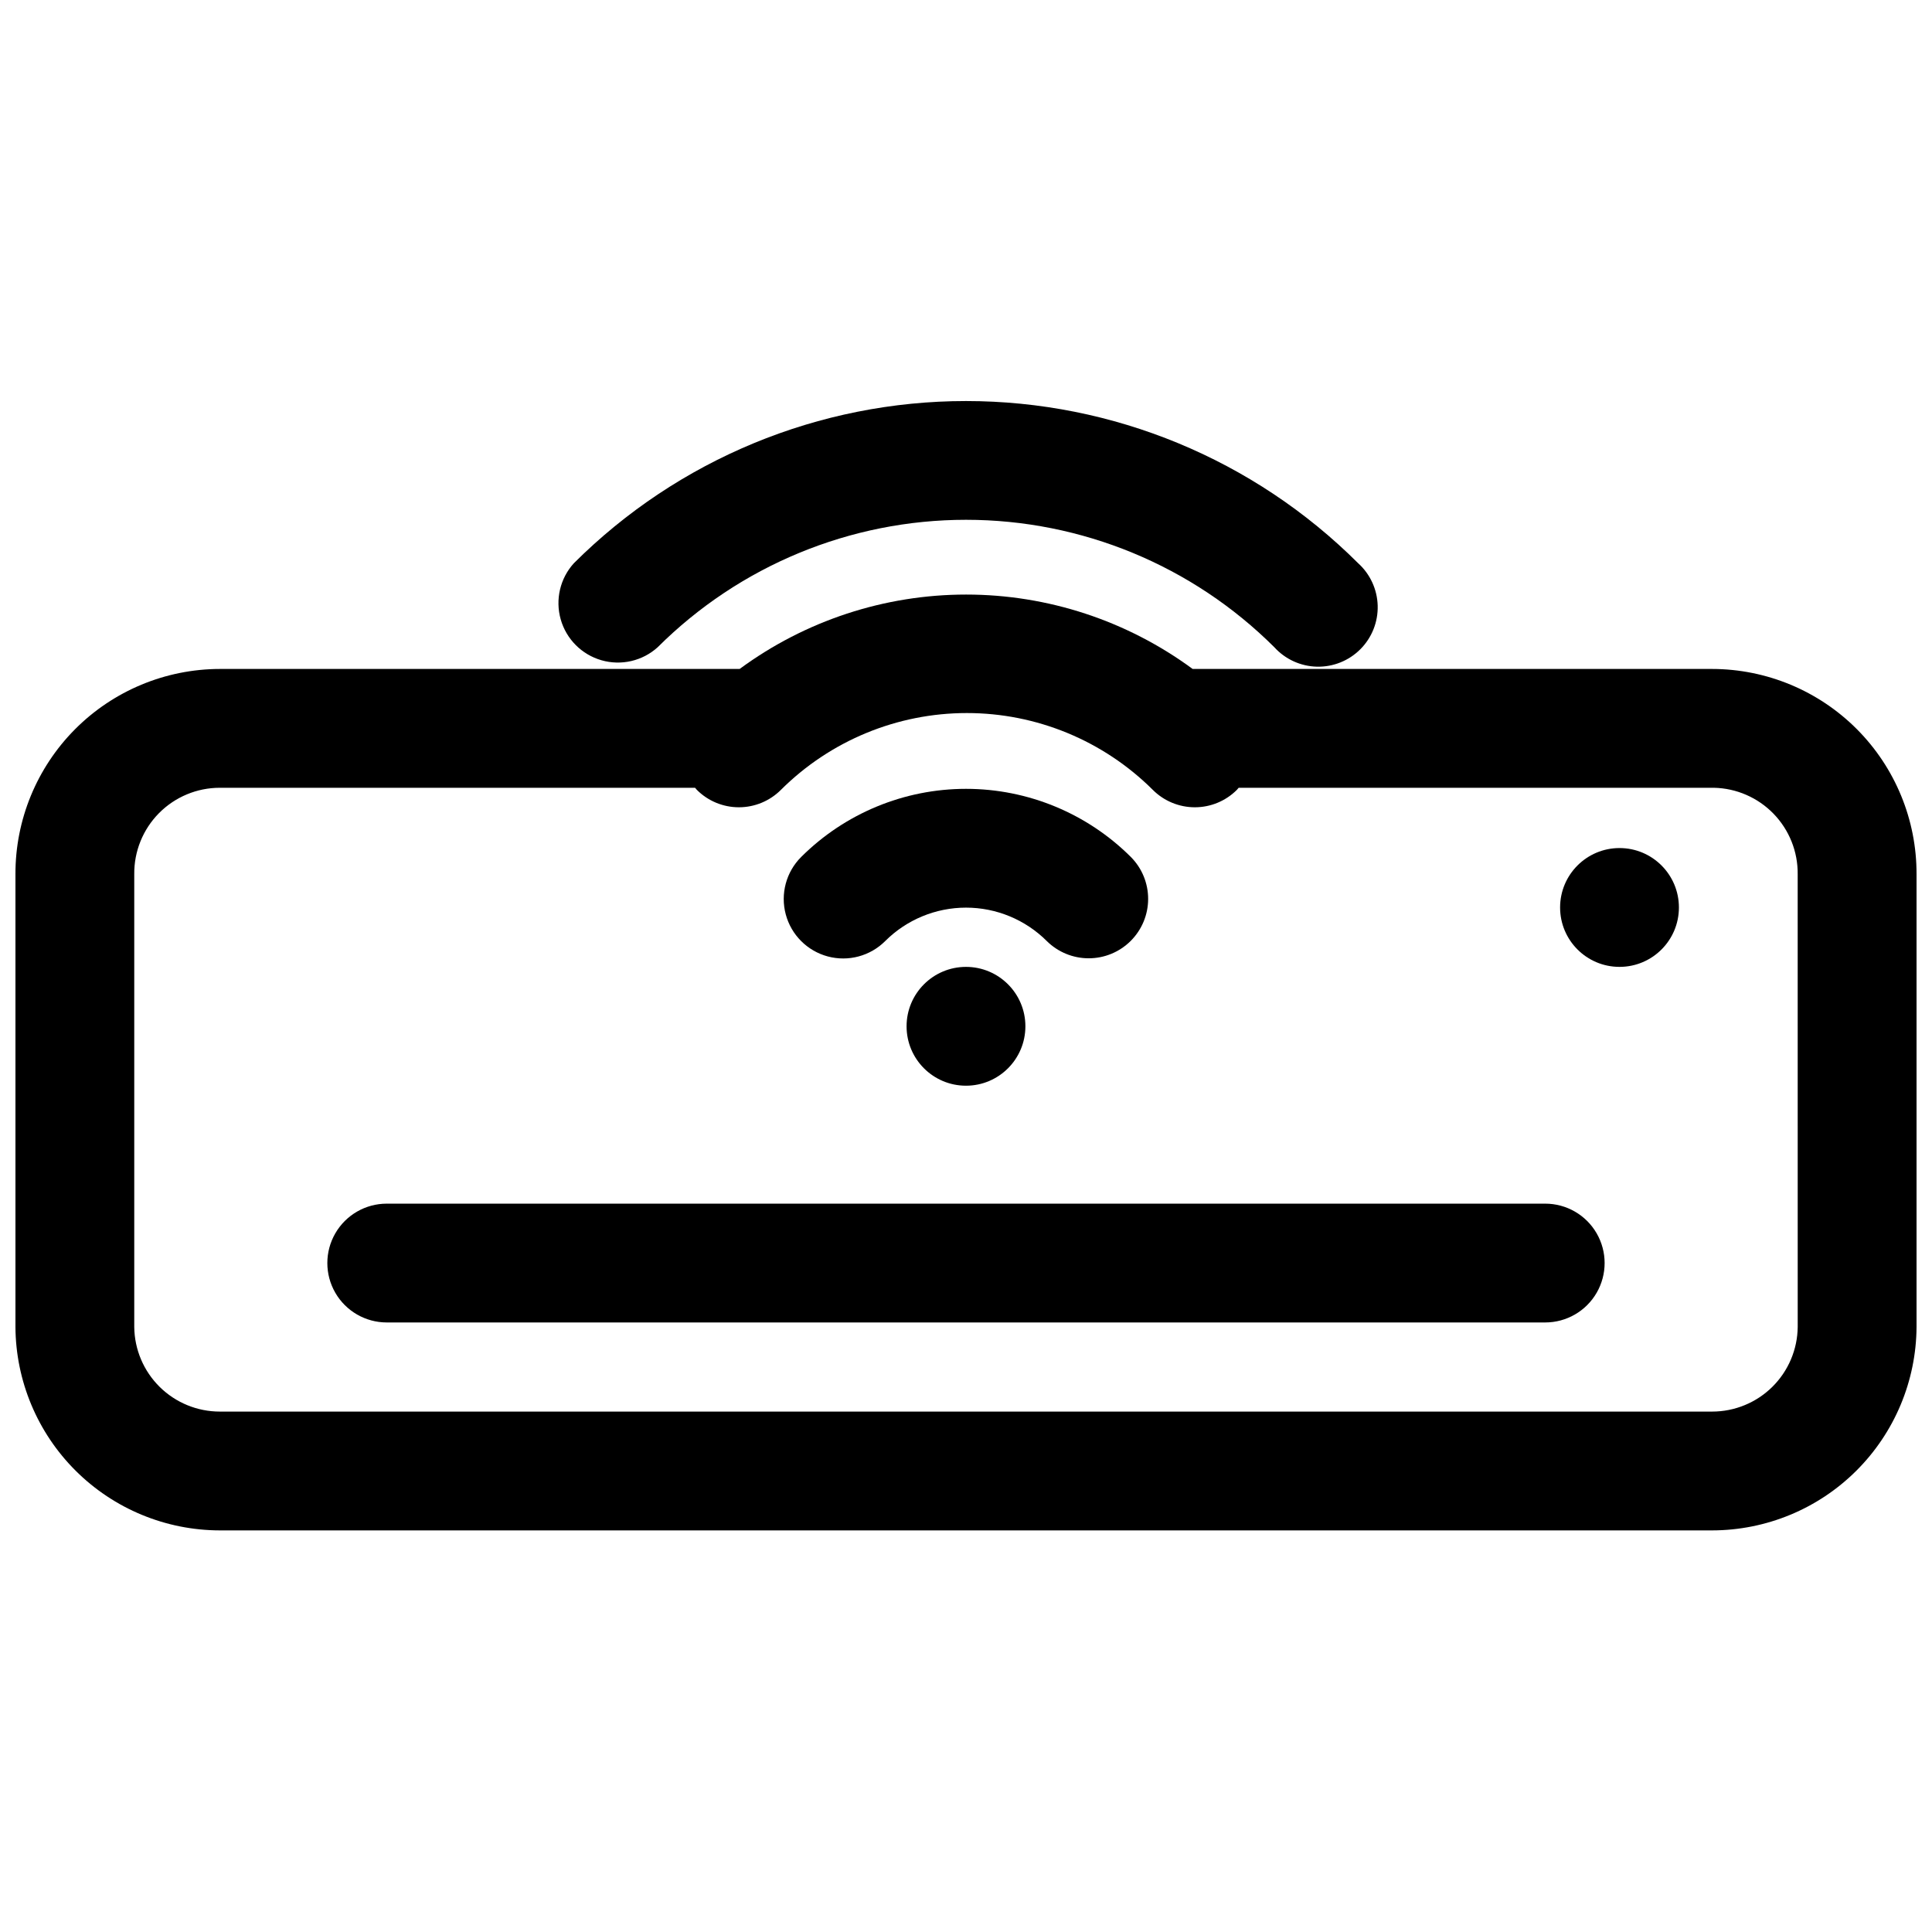
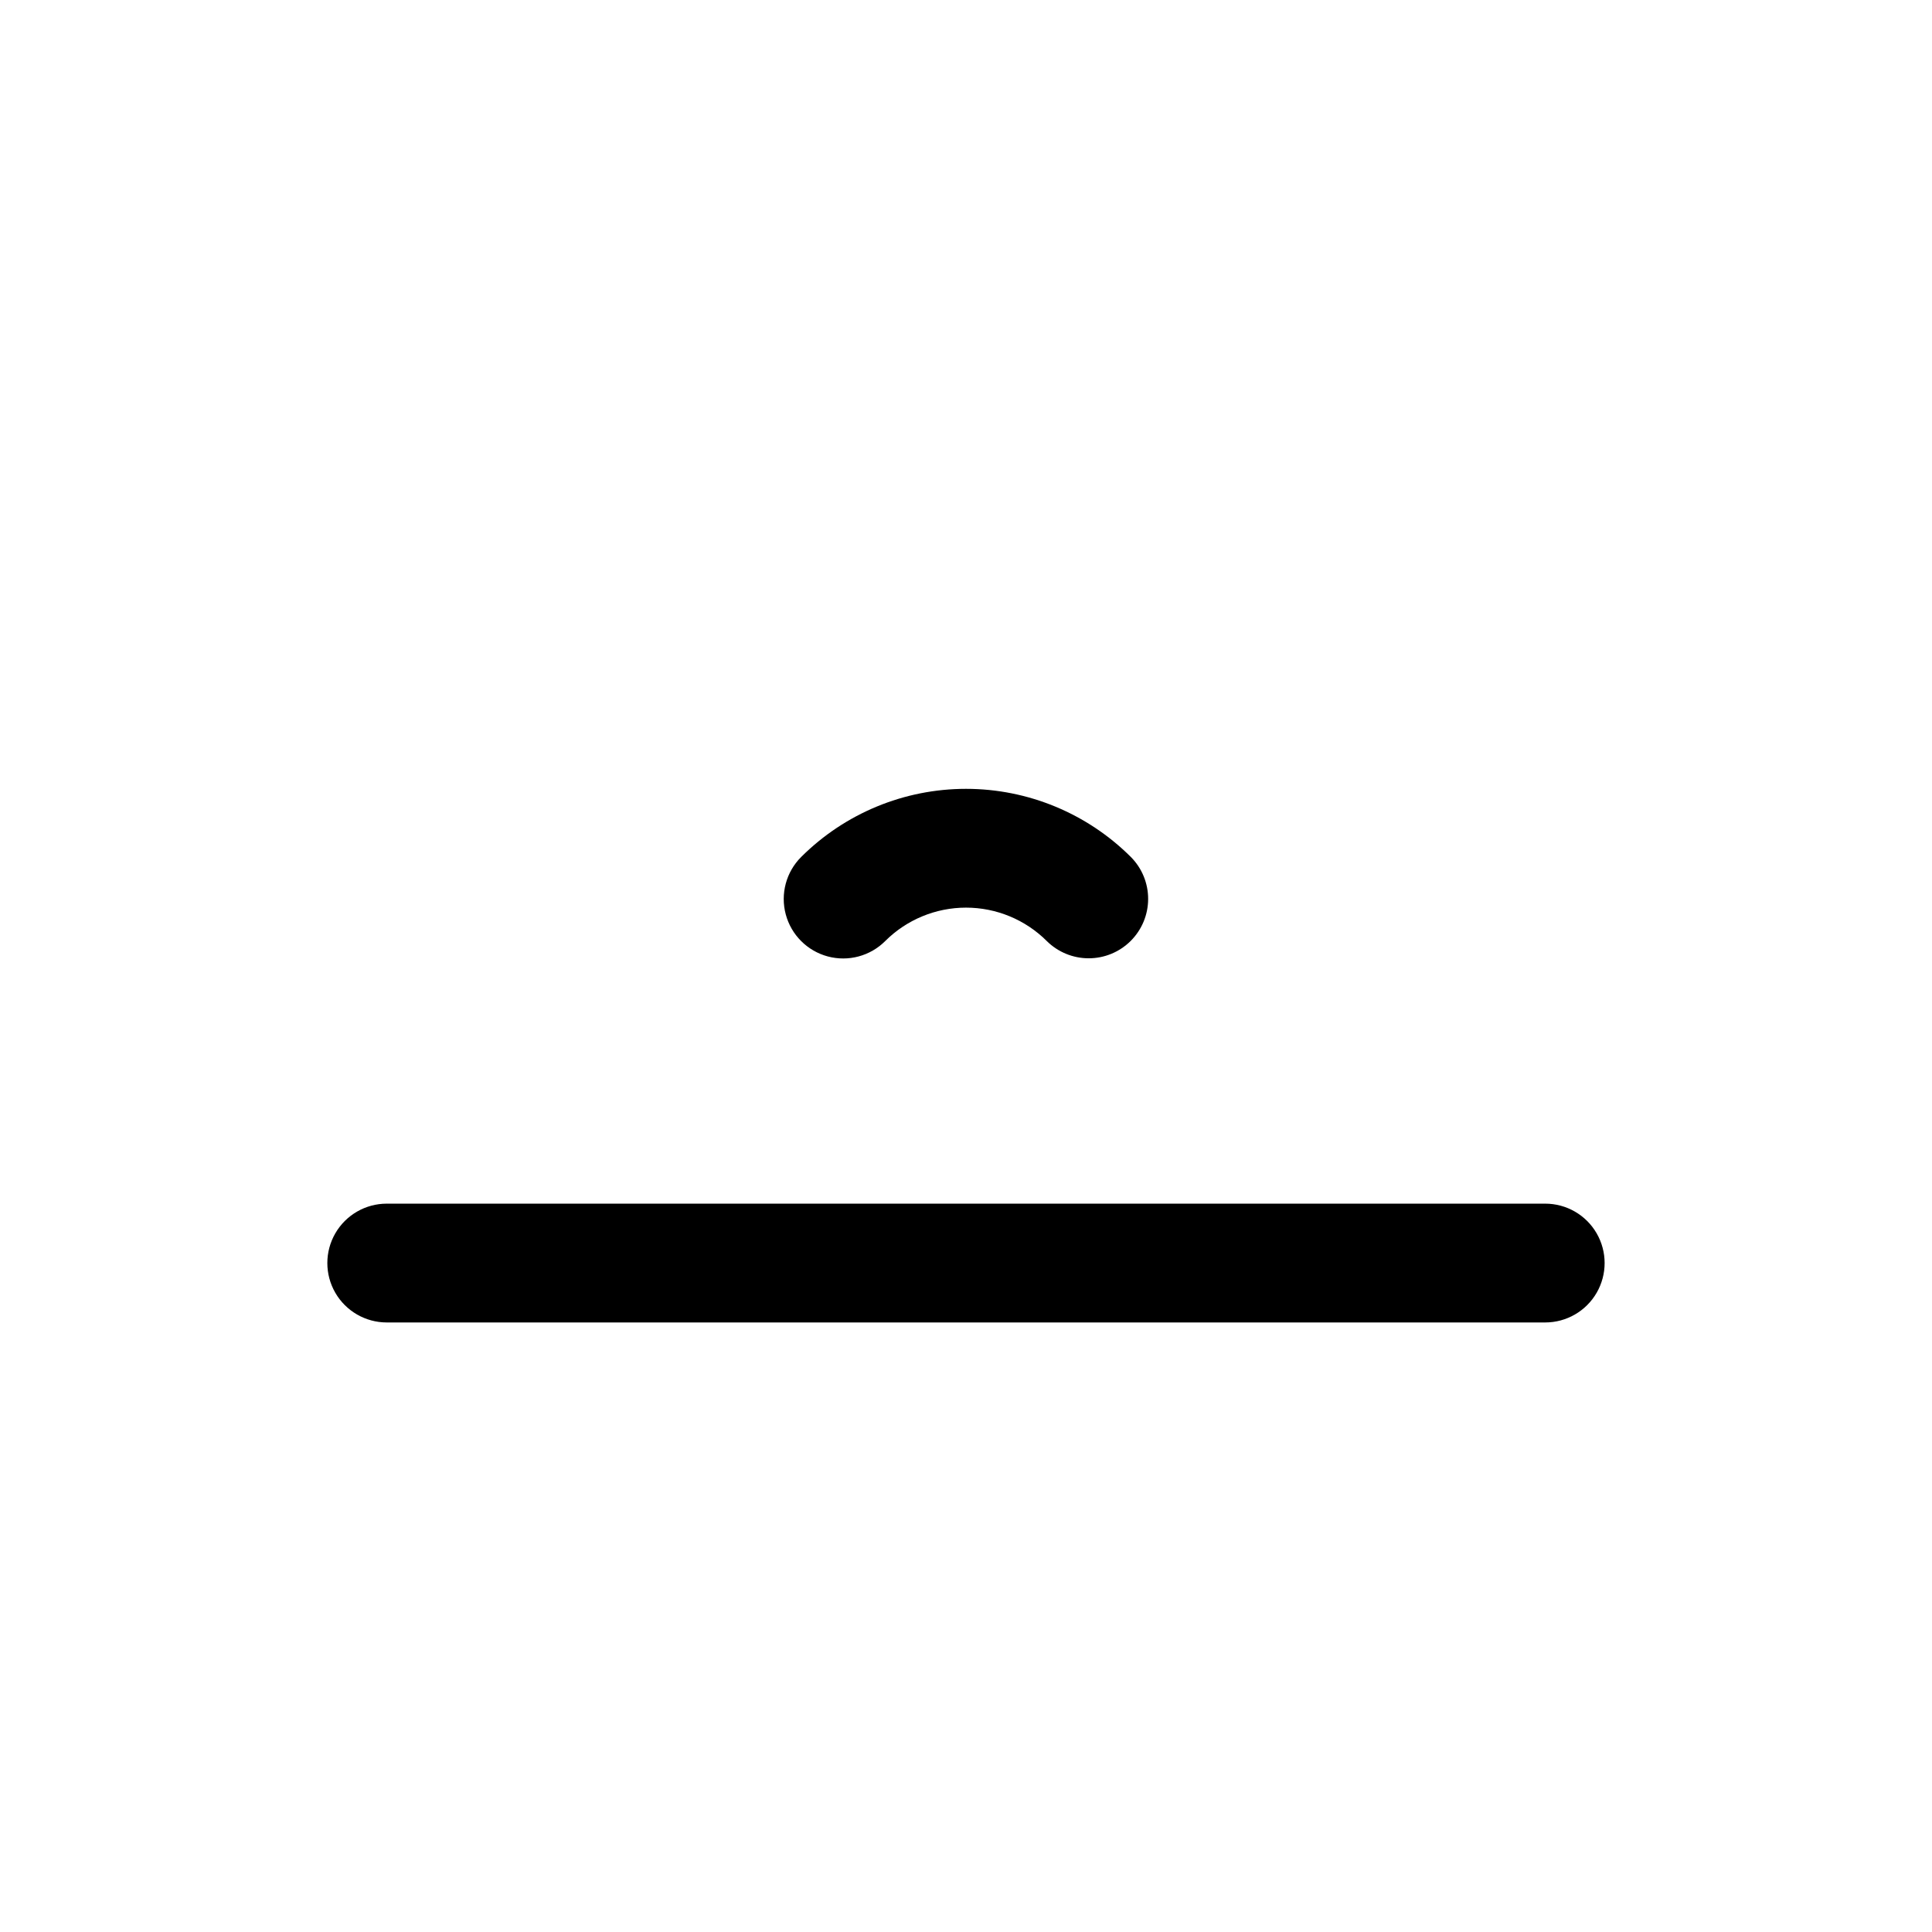
<svg xmlns="http://www.w3.org/2000/svg" width="800px" height="800px" version="1.1" viewBox="144 144 512 512">
  <defs>
    <clipPath id="a">
-       <path d="m148.09 301h503.81v249h-503.81z" />
-     </clipPath>
+       </clipPath>
  </defs>
  <g clip-path="url(#a)">
-     <path d="m597.74 321.28h-137.68c-17.395-12.805-38.426-19.715-60.023-19.715-21.602 0-42.633 6.91-60.023 19.715h-137.76c-14.398 0.023-28.199 5.766-38.359 15.969-10.156 10.207-15.844 24.031-15.801 38.43v119.97c0.082 14.316 5.824 28.02 15.969 38.121s23.875 15.781 38.191 15.801h395.49c14.32-0.02 28.047-5.699 38.191-15.801 10.145-10.102 15.887-23.805 15.969-38.121v-119.97c0.043-14.398-5.641-28.223-15.801-38.43-10.16-10.203-23.961-15.945-38.359-15.969zm22.672 174.37c-0.062 5.973-2.477 11.676-6.723 15.879-4.246 4.199-9.977 6.555-15.949 6.555h-395.49c-5.973 0-11.703-2.356-15.949-6.555-4.246-4.203-6.66-9.906-6.723-15.879v-119.97c-0.062-6.055 2.297-11.883 6.555-16.188 4.262-4.301 10.062-6.723 16.117-6.723h125.95l0.473 0.551c2.953 2.957 6.957 4.617 11.137 4.617 4.18 0 8.188-1.66 11.141-4.617 13.086-13.035 30.805-20.355 49.277-20.355s36.191 7.32 49.277 20.355c2.953 2.957 6.961 4.617 11.141 4.617 4.18 0 8.188-1.66 11.141-4.617l0.473-0.551h125.95-0.004c5.973 0.125 11.656 2.602 15.812 6.891s6.453 10.047 6.387 16.02z" />
-   </g>
+     </g>
  <path d="m553.5 462.98h-307.01c-5.621 0-10.82 3-13.633 7.871s-2.812 10.871 0 15.742 8.012 7.871 13.633 7.871h307.01c5.625 0 10.82-3 13.633-7.871s2.812-10.871 0-15.742-8.008-7.871-13.633-7.871z" />
-   <path d="m588.93 384.49c0 8.695-7.047 15.742-15.742 15.742-8.695 0-15.746-7.047-15.746-15.742 0-8.695 7.051-15.746 15.746-15.746 8.695 0 15.742 7.051 15.742 15.746" />
  <path d="m378.59 393.39c5.684-5.672 13.383-8.859 21.414-8.859 8.027 0 15.727 3.188 21.41 8.859 2.953 2.926 6.941 4.57 11.102 4.566 4.168 0.004 8.172-1.652 11.125-4.598 2.957-2.945 4.621-6.941 4.629-11.113 0.012-4.172-1.637-8.176-4.578-11.133-11.598-11.566-27.309-18.062-43.688-18.062-16.383 0-32.094 6.496-43.691 18.062-3.981 3.977-5.535 9.777-4.078 15.215s5.703 9.684 11.141 11.141c5.438 1.453 11.234-0.098 15.215-4.078z" />
-   <path d="m296.09 293.25c-3.66 4.023-4.981 9.656-3.496 14.891s5.566 9.328 10.797 10.832c5.227 1.504 10.863 0.203 14.898-3.445 21.695-21.633 51.078-33.777 81.715-33.777 30.633 0 60.02 12.145 81.711 33.777 2.898 3.188 6.981 5.051 11.289 5.148 4.309 0.098 8.469-1.574 11.512-4.629 3.043-3.051 4.699-7.219 4.586-11.527-0.113-4.309-1.988-8.383-5.188-11.27-27.582-27.516-64.953-42.969-103.91-42.969-38.961 0-76.332 15.453-103.91 42.969z" />
-   <path d="m415.74 415.98c0 8.695-7.047 15.742-15.742 15.742s-15.746-7.047-15.746-15.742c0-8.695 7.051-15.746 15.746-15.746s15.742 7.051 15.742 15.746" />
</svg>